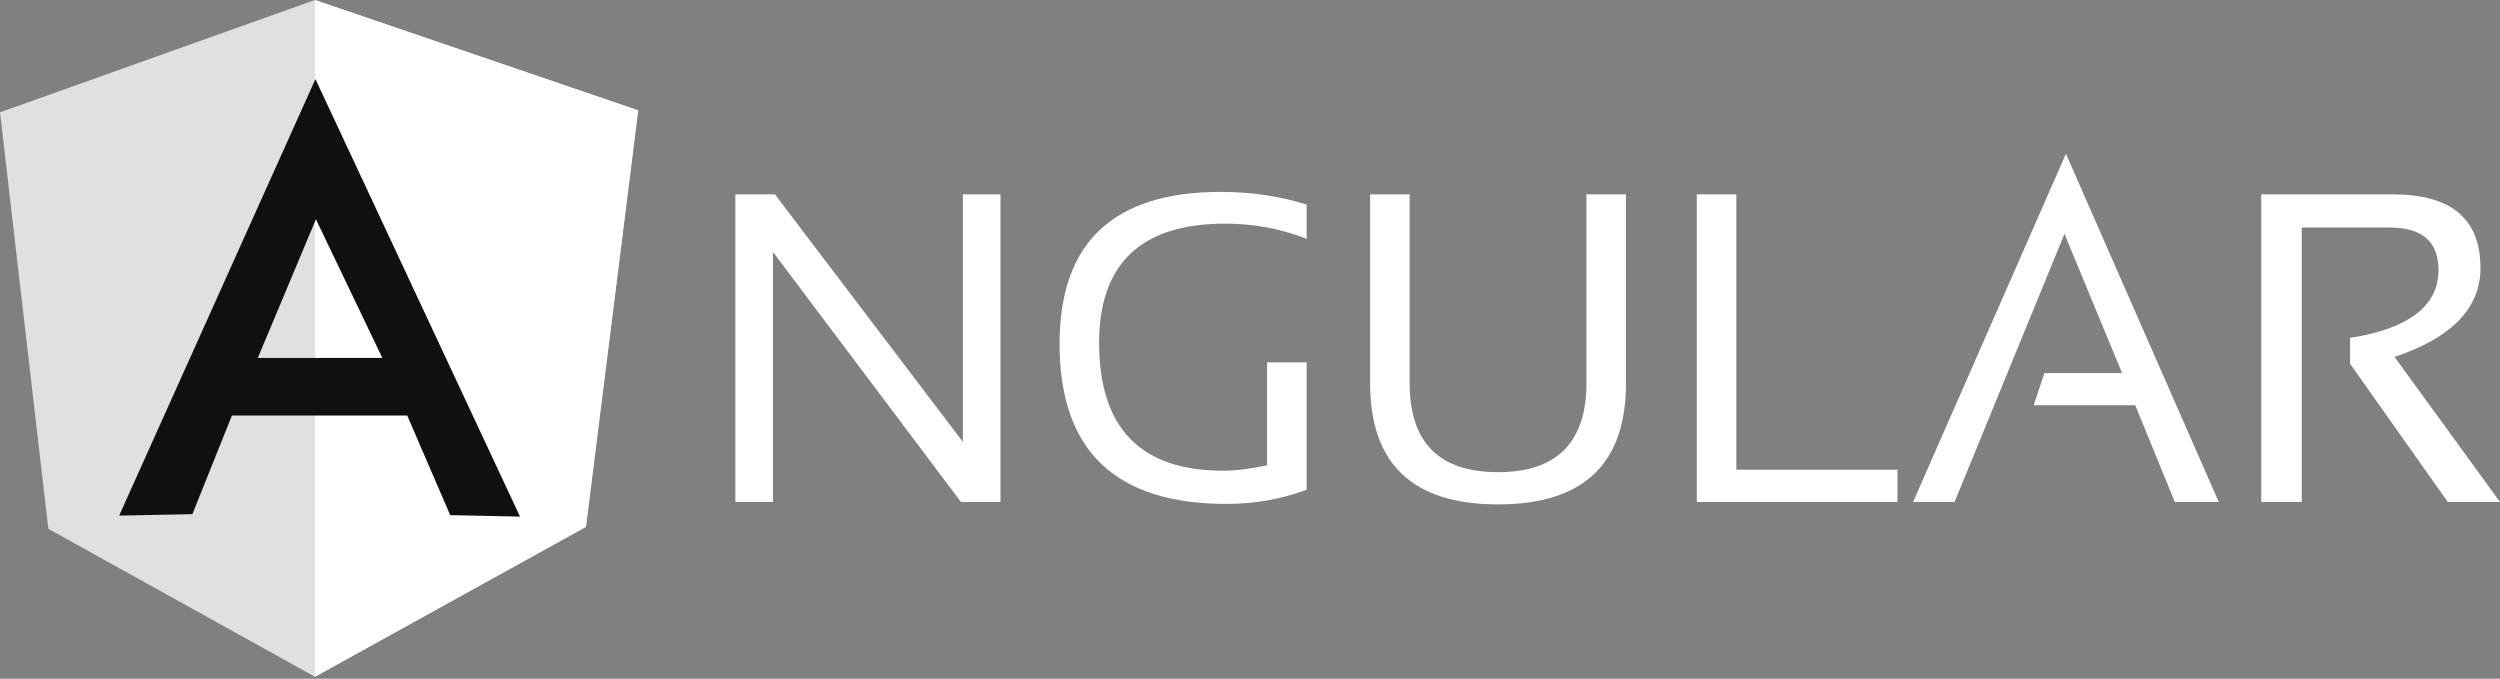
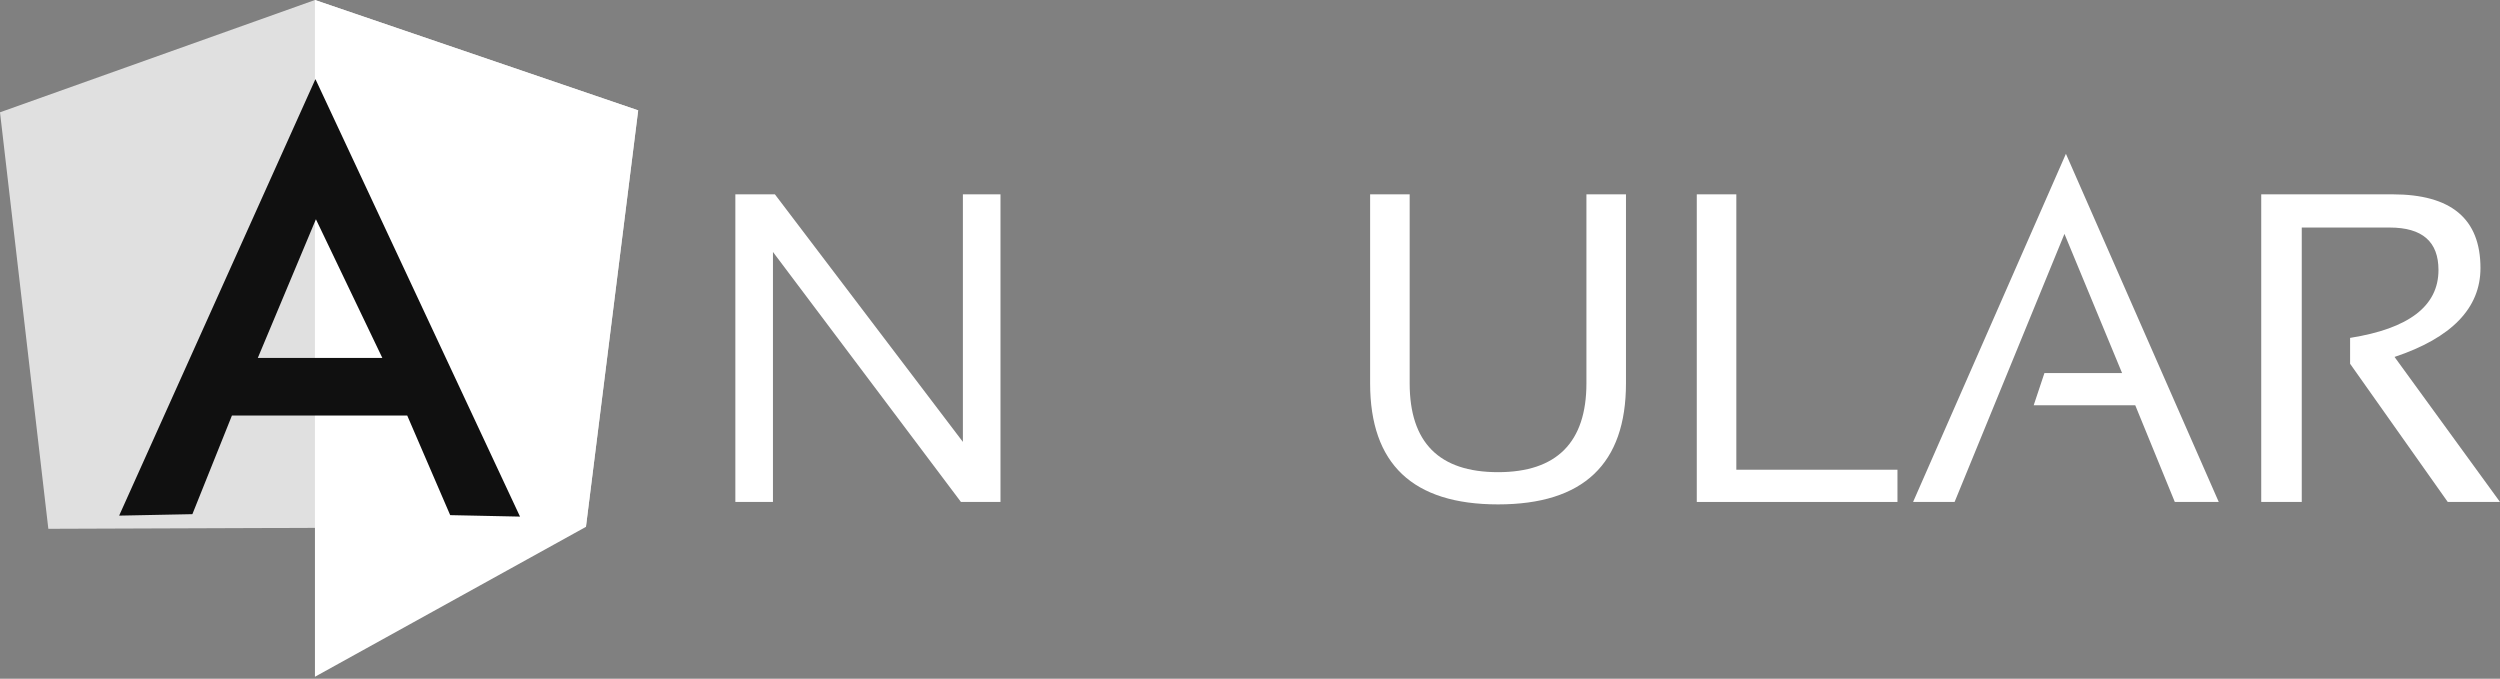
<svg xmlns="http://www.w3.org/2000/svg" width="512px" height="139px" viewBox="0 0 512 139" version="1.1">
  <rect x="0" y="0" width="512" height="139" fill="#808080" stroke="none" />
  <defs />
  <g stroke="none" stroke-width="1" fill="none" fill-rule="evenodd">
    <g>
      <g transform="translate(150, 31)" fill="white">
        <path d="M0.6,71.8 L0.6,8.8 L8.7,8.8 L47.2,59.5 L47.2,8.8 L54.9,8.8 L54.9,71.8 L46.8,71.8 L8.3,20.6 L8.3,71.8 L0.6,71.8 L0.6,71.8 Z" />
-         <path d="M117.6,69.3 C112.5,71.2 107,72.2 101.2,72.2 C78.4,72.2 67,61.3 67,39.4 C67,18.7 78,8.3 100,8.3 C106.3,8.3 112.2,9.2 117.6,10.9 L117.6,17.9 C112.2,15.8 106.6,14.8 100.9,14.8 C83.7,14.8 75.1,23 75.1,39.2 C75.1,56.7 83.6,65.4 100.5,65.4 C103.2,65.4 106.2,65 109.5,64.3 L109.5,43.2 L117.6,43.2 L117.6,69.3 L117.6,69.3 Z" />
        <path d="M130.6,47.5 L130.6,8.8 L138.7,8.8 L138.7,47.5 C138.7,59.6 144.7,65.7 156.8,65.7 C168.8,65.7 174.9,59.6 174.9,47.5 L174.9,8.8 L183,8.8 L183,47.5 C183,64 174.3,72.3 156.8,72.3 C139.3,72.3 130.6,64 130.6,47.5 L130.6,47.5 L130.6,47.5 Z" />
        <path d="M205.6,8.8 L205.6,65.2 L238.6,65.2 L238.6,71.8 L197.5,71.8 L197.5,8.8 L205.6,8.8 L205.6,8.8 Z" />
        <path d="M250.3,71.8 L241.8,71.8 L273.1,0.5 L304.4,71.8 L295.4,71.8 L287.3,52 L266.5,52 L268.7,45.4 L284.6,45.4 L272.8,16.9 L250.3,71.8 L250.3,71.8 Z" />
        <path d="M313.1,71.8 L313.1,8.8 L340,8.8 C352,8.8 358,13.8 358,23.9 C358,32.1 352.1,38.2 340.4,42.1 L362,71.8 L351.3,71.8 L331.3,43.5 L331.3,38.2 C343.3,36.3 349.4,31.7 349.4,24.3 C349.4,18.5 346.1,15.6 339.4,15.6 L321.4,15.6 L321.4,71.8 L313.1,71.8 L313.1,71.8 Z" />
      </g>
      <g>
-         <path d="M0,23 L64.5,0 L130.7,22.6 L120,107.9 L64.5,138.6 L9.9,108.3 L0,23 L0,23 Z" fill="#e0e0e0" />
+         <path d="M0,23 L64.5,0 L130.7,22.6 L120,107.9 L9.9,108.3 L0,23 L0,23 Z" fill="#e0e0e0" />
        <path d="M130.7,22.6 L64.5,0 L64.5,138.6 L120,107.9 L130.7,22.6 L130.7,22.6 Z" fill="white" />
        <path d="M64.6,16.2 L64.6,16.2 L24.4,105.6 L39.4,105.3 L47.5,85.1 L64.6,85.1 L83.4,85.1 L92.2,105.5 L106.5,105.8 L64.6,16.2 L64.6,16.2 Z M64.7,44.9 L78.3,73.3 L65.3,73.3 L64.6,73.3 L52.8,73.3 L64.7,44.9 L64.7,44.9 Z" fill="#101010" />
      </g>
    </g>
  </g>
</svg>